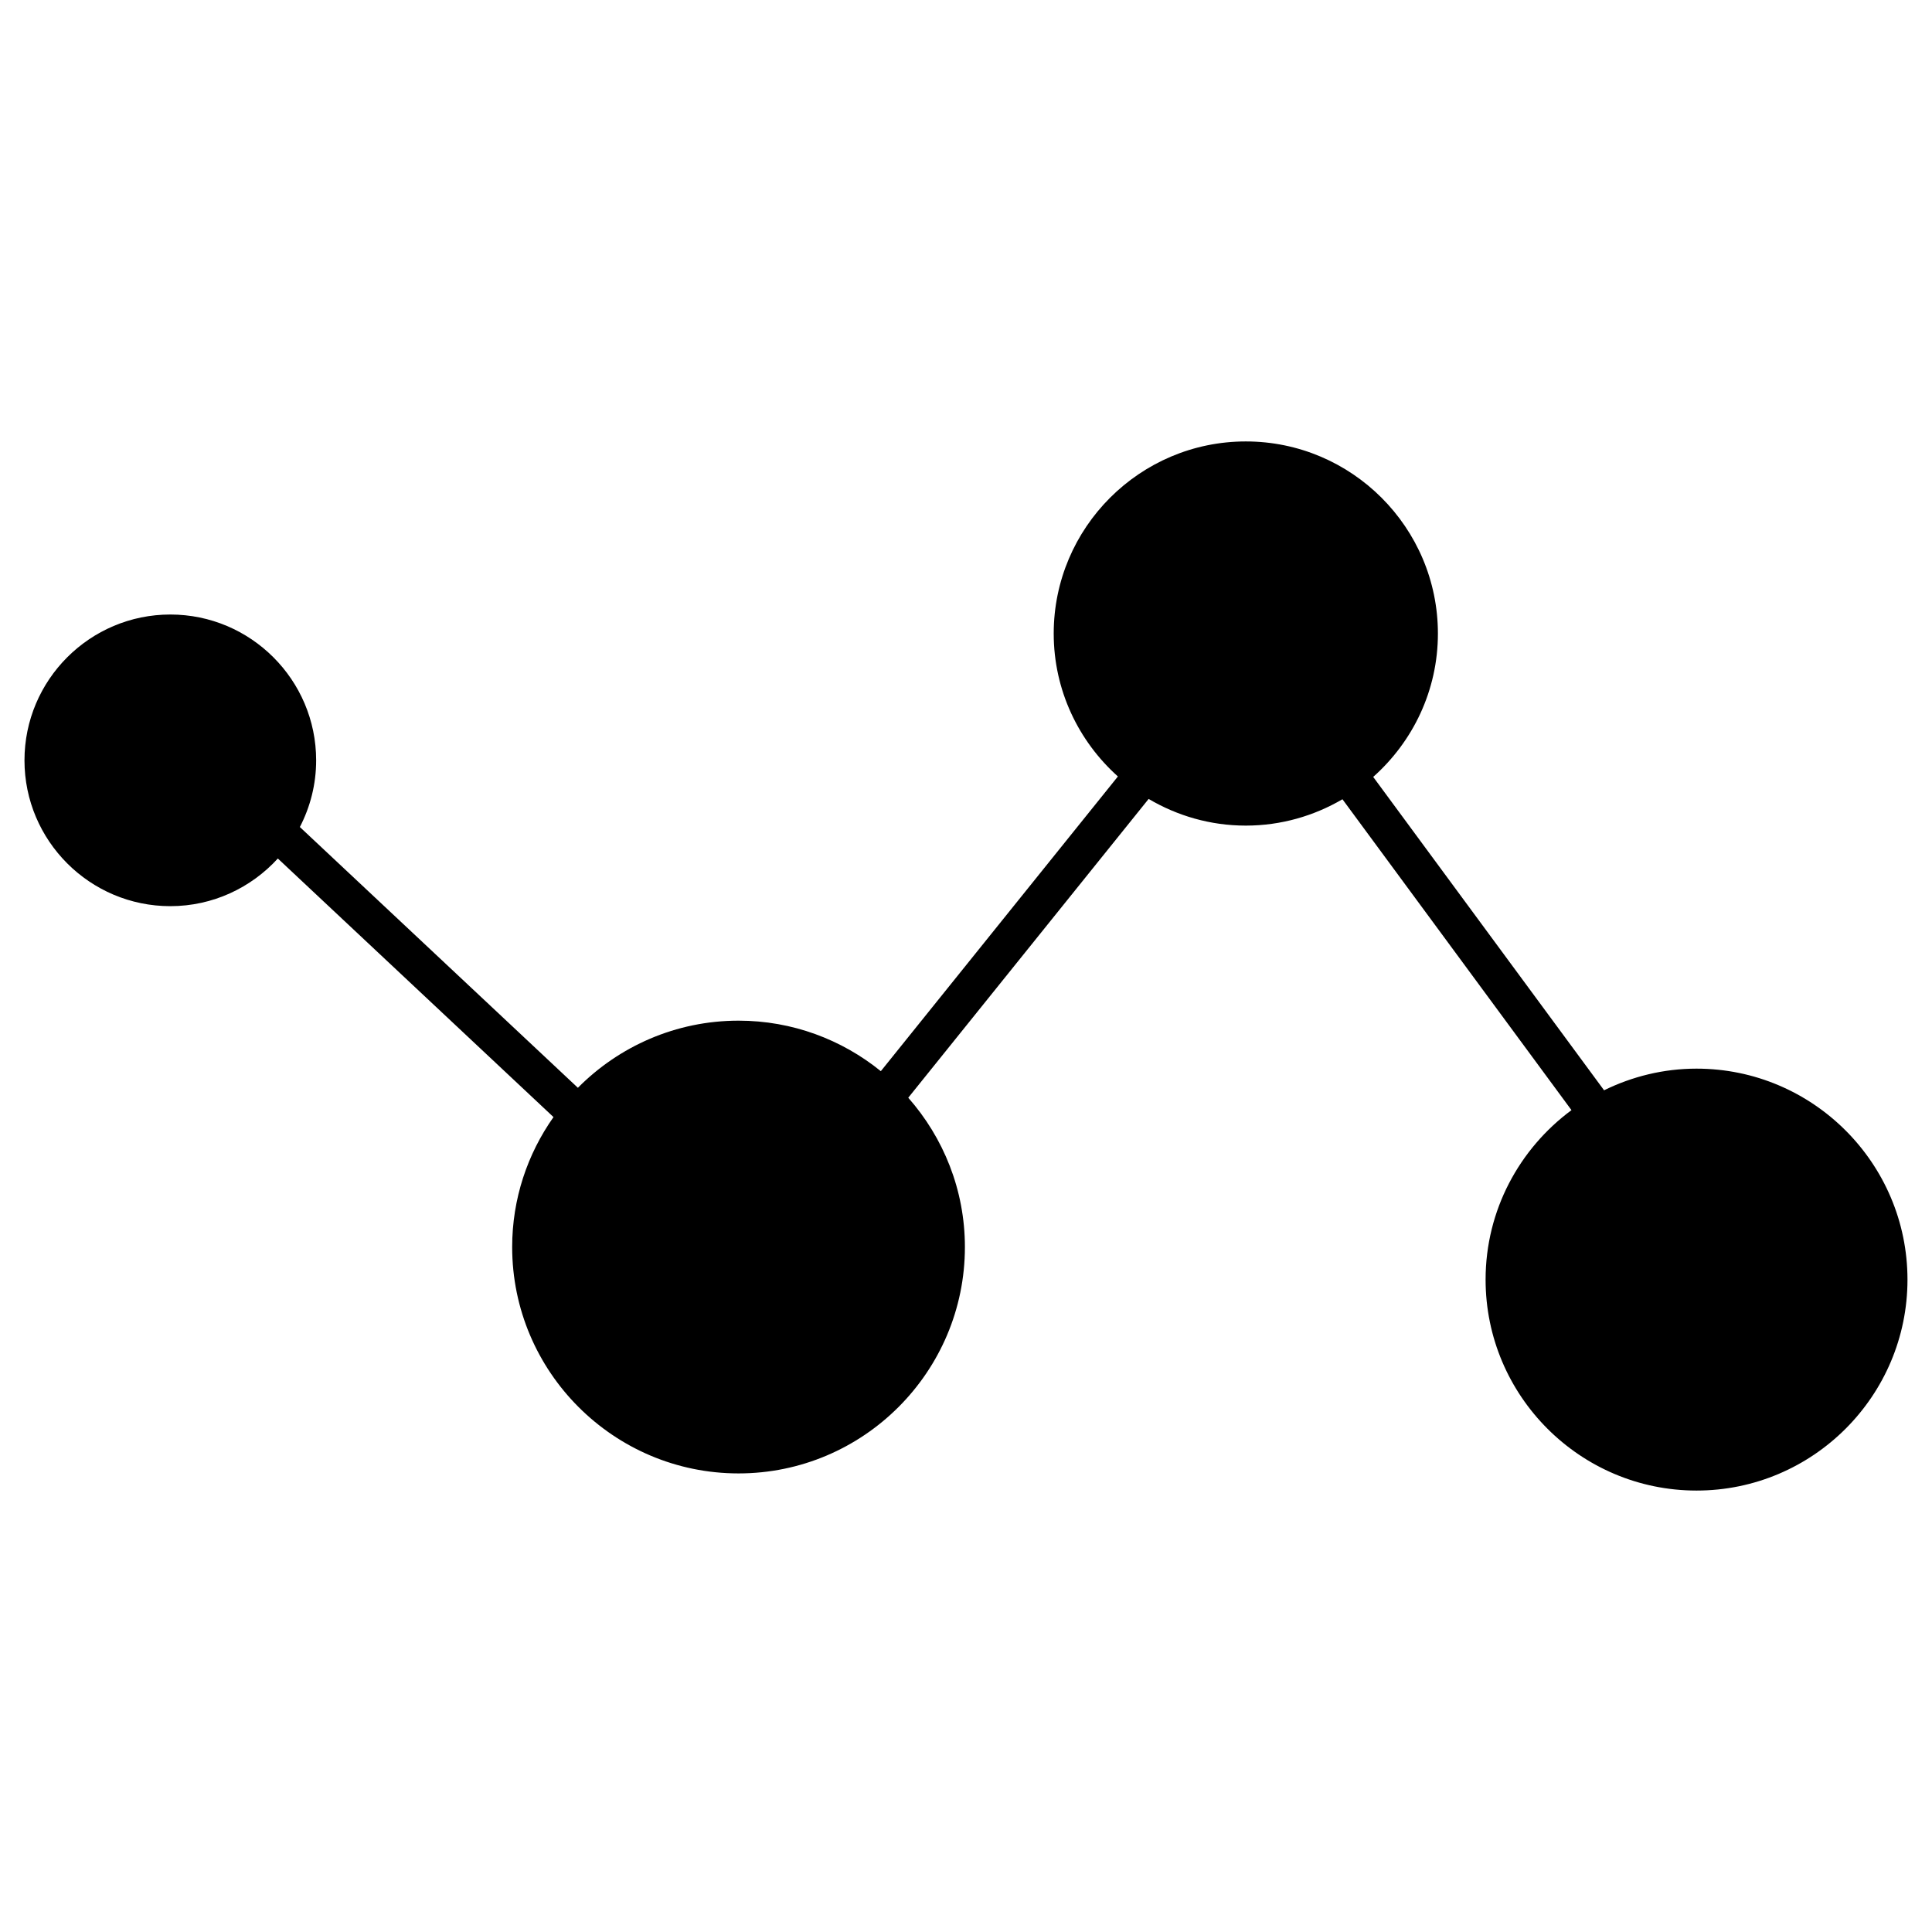
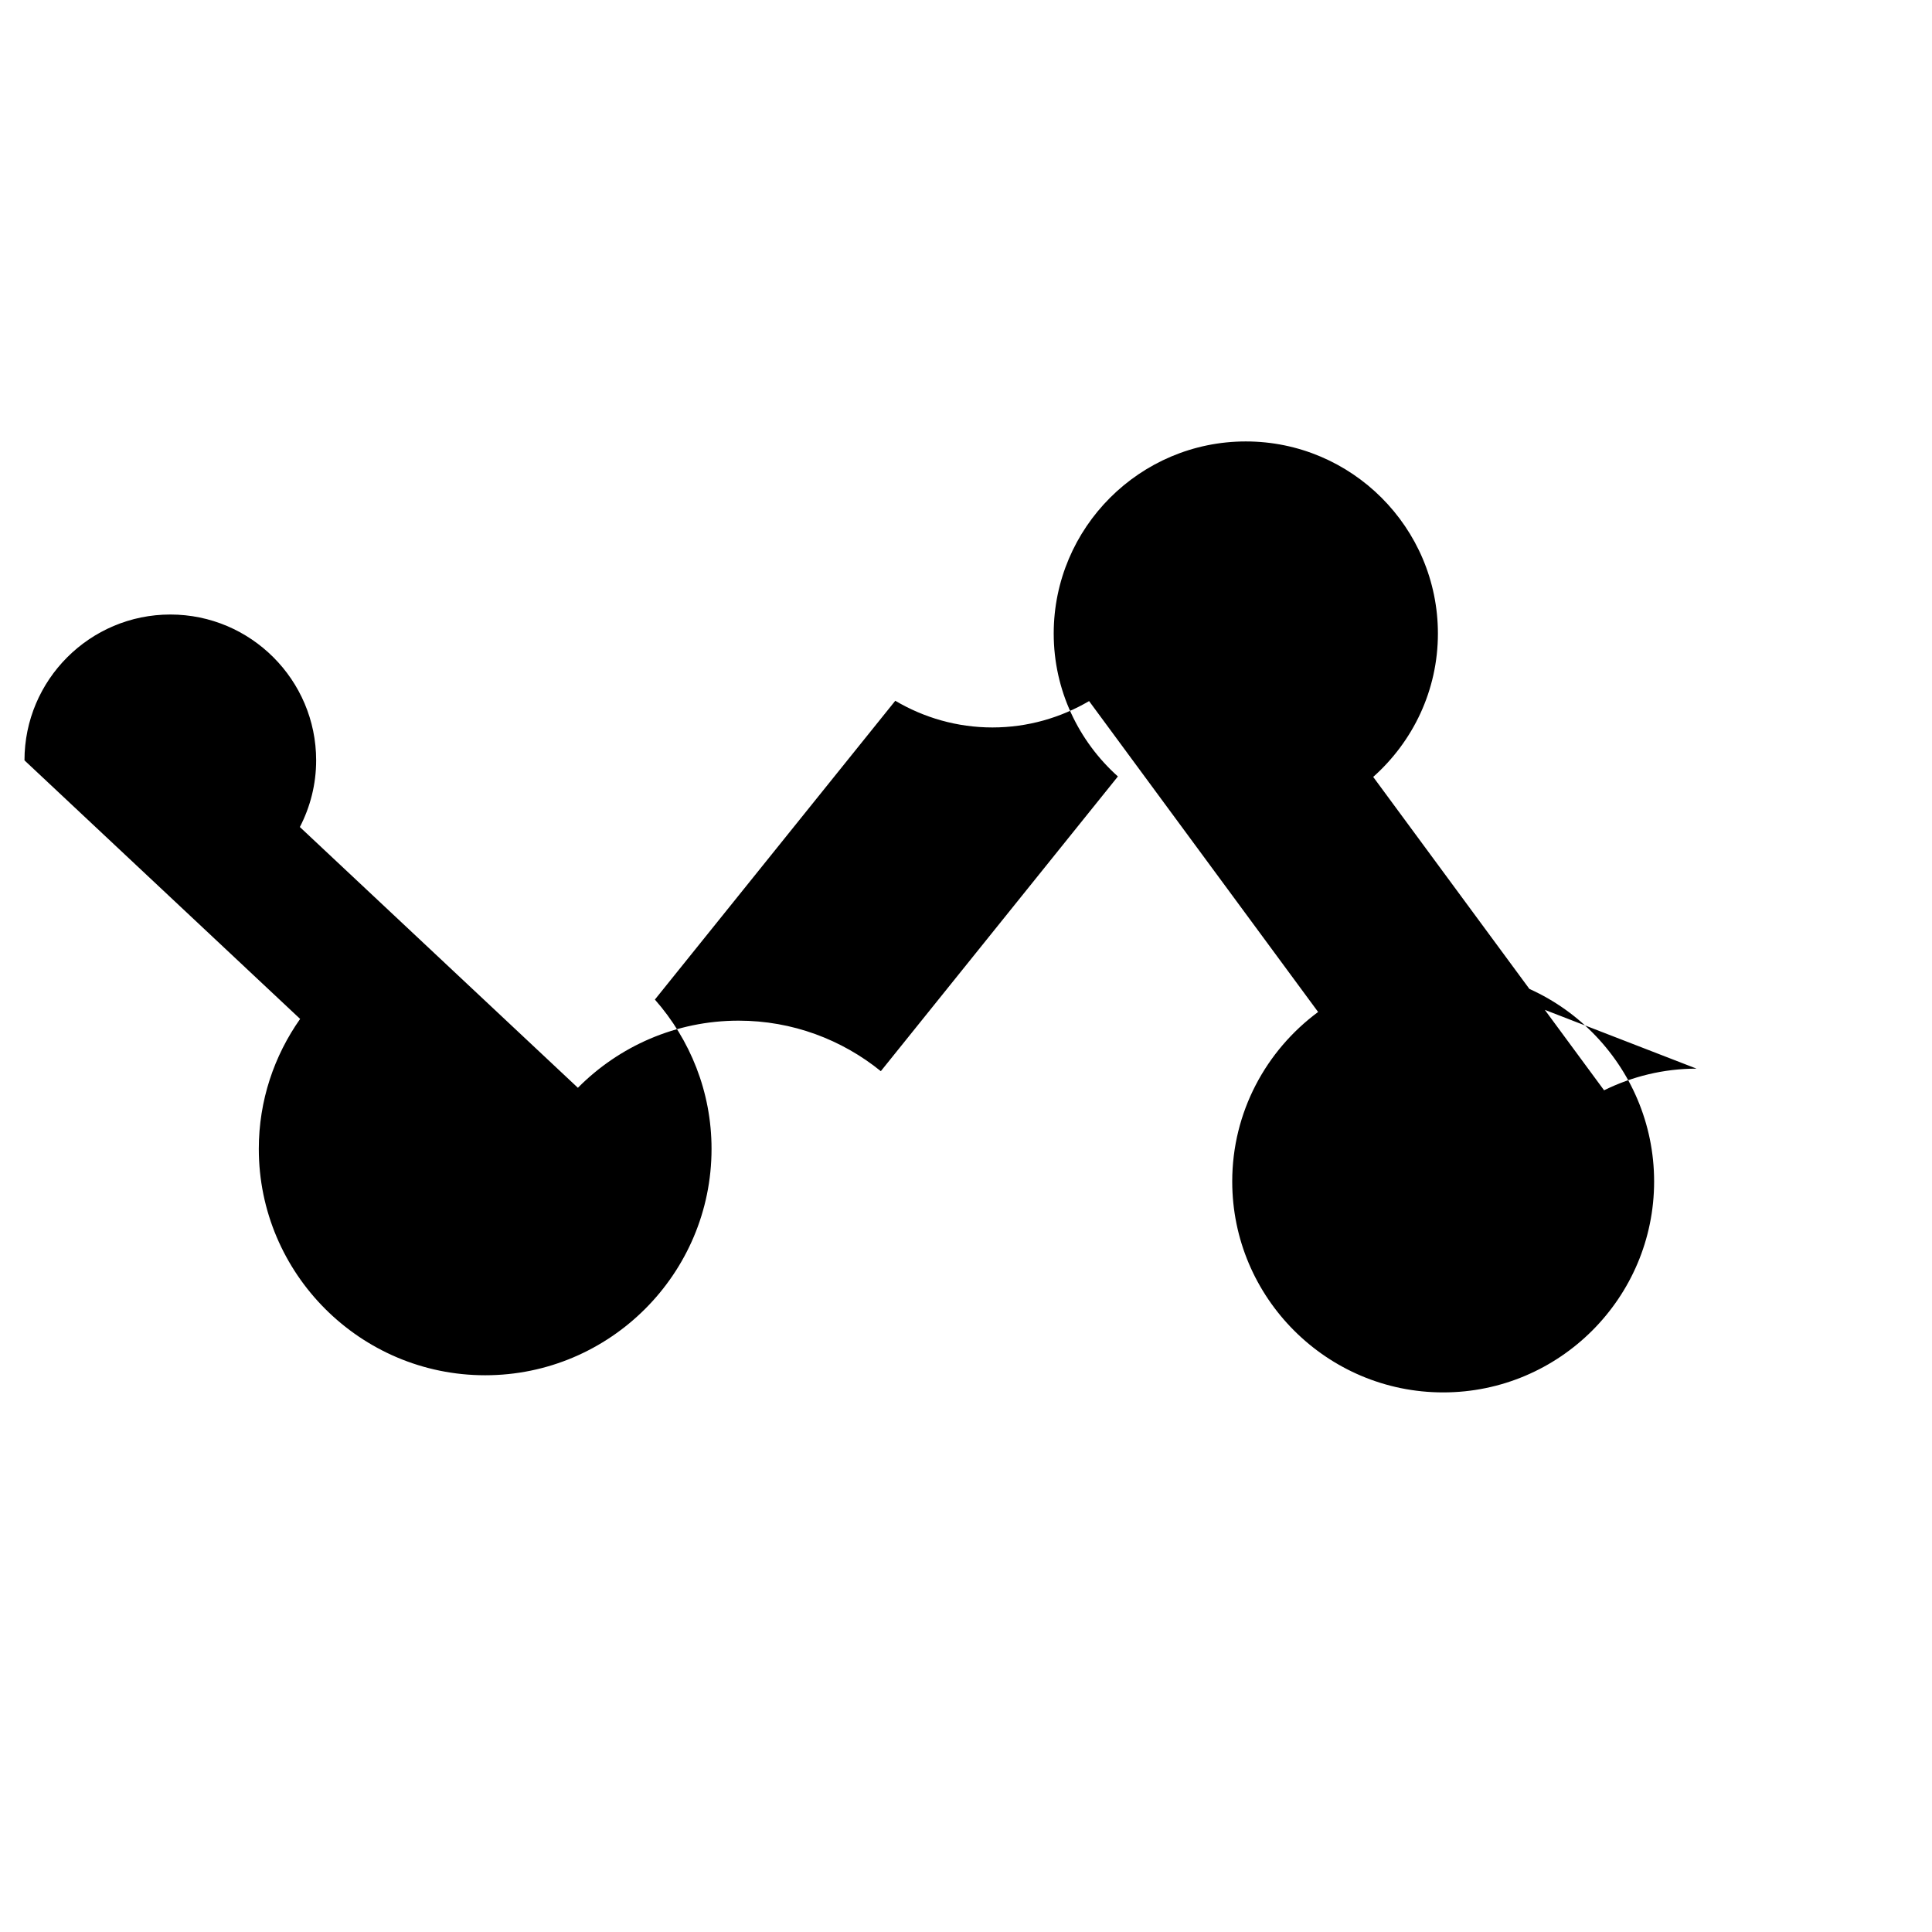
<svg xmlns="http://www.w3.org/2000/svg" fill="#000000" width="800px" height="800px" version="1.1" viewBox="144 144 512 512">
-   <path d="m593.6 427.2c-8.797 0-17.094 2.102-24.504 5.738l-61.184-83.047c10.496-9.336 17.148-22.887 17.148-37.996 0-28.074-22.836-50.91-50.91-50.91-28.066 0-50.906 22.836-50.906 50.91 0 15.043 6.602 28.551 17.012 37.875l-62.828 78.102c-10.312-8.352-23.422-13.387-37.699-13.387-16.637 0-31.703 6.816-42.582 17.789l-73.68-69.105c2.742-5.305 4.316-11.301 4.316-17.668 0-21.312-17.336-38.648-38.648-38.648s-38.648 17.336-38.648 38.648c0 21.305 17.336 38.641 38.648 38.641 11.285 0 21.422-4.891 28.496-12.629l73.051 68.523c-6.879 9.758-10.953 21.625-10.953 34.441 0 33.082 26.914 59.992 59.992 59.992 33.074 0 59.988-26.914 59.988-59.992 0-15.164-5.703-28.996-15.012-39.57l63.703-79.184c7.566 4.465 16.348 7.07 25.75 7.07 9.34 0 18.078-2.574 25.613-6.984l60.695 82.387c-13.773 10.188-22.762 26.5-22.762 44.914 0 30.824 25.078 55.902 55.902 55.902 30.824 0 55.902-25.078 55.902-55.902-0.004-30.828-25.078-55.91-55.902-55.91z" />
+   <path d="m593.6 427.2c-8.797 0-17.094 2.102-24.504 5.738l-61.184-83.047c10.496-9.336 17.148-22.887 17.148-37.996 0-28.074-22.836-50.91-50.91-50.91-28.066 0-50.906 22.836-50.906 50.91 0 15.043 6.602 28.551 17.012 37.875l-62.828 78.102c-10.312-8.352-23.422-13.387-37.699-13.387-16.637 0-31.703 6.816-42.582 17.789l-73.68-69.105c2.742-5.305 4.316-11.301 4.316-17.668 0-21.312-17.336-38.648-38.648-38.648s-38.648 17.336-38.648 38.648l73.051 68.523c-6.879 9.758-10.953 21.625-10.953 34.441 0 33.082 26.914 59.992 59.992 59.992 33.074 0 59.988-26.914 59.988-59.992 0-15.164-5.703-28.996-15.012-39.57l63.703-79.184c7.566 4.465 16.348 7.07 25.75 7.07 9.34 0 18.078-2.574 25.613-6.984l60.695 82.387c-13.773 10.188-22.762 26.5-22.762 44.914 0 30.824 25.078 55.902 55.902 55.902 30.824 0 55.902-25.078 55.902-55.902-0.004-30.828-25.078-55.91-55.902-55.91z" />
</svg>